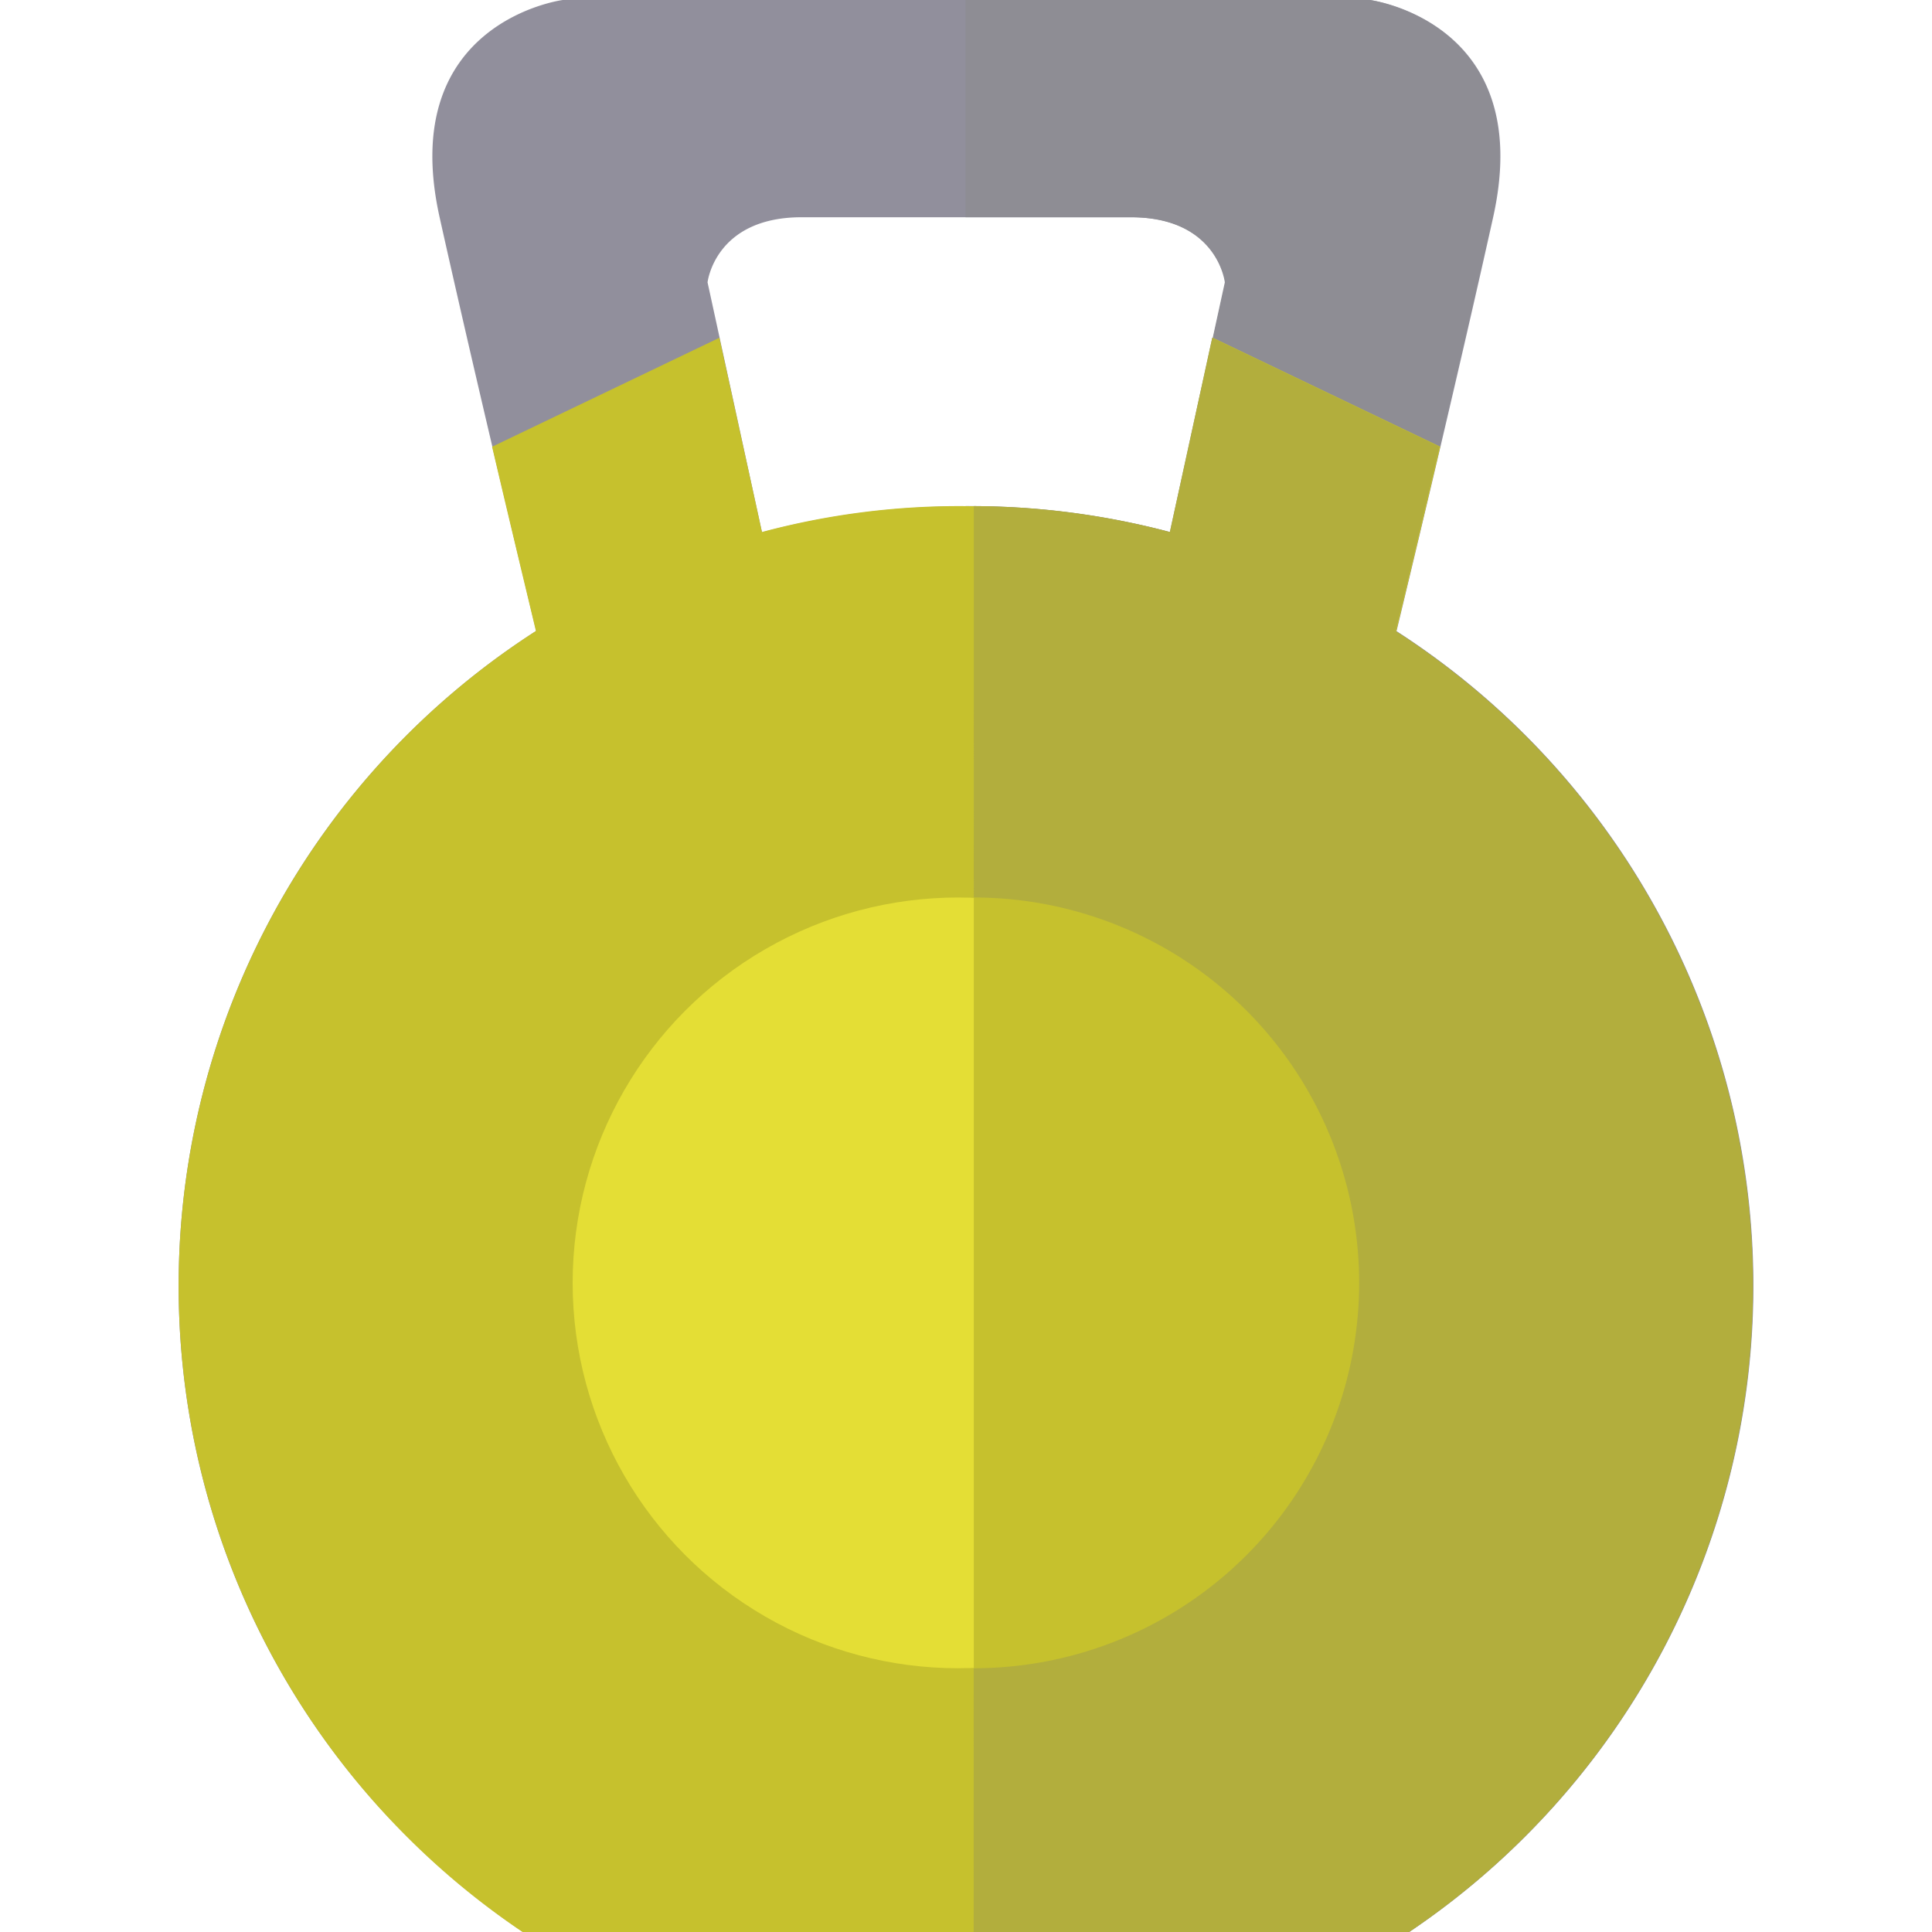
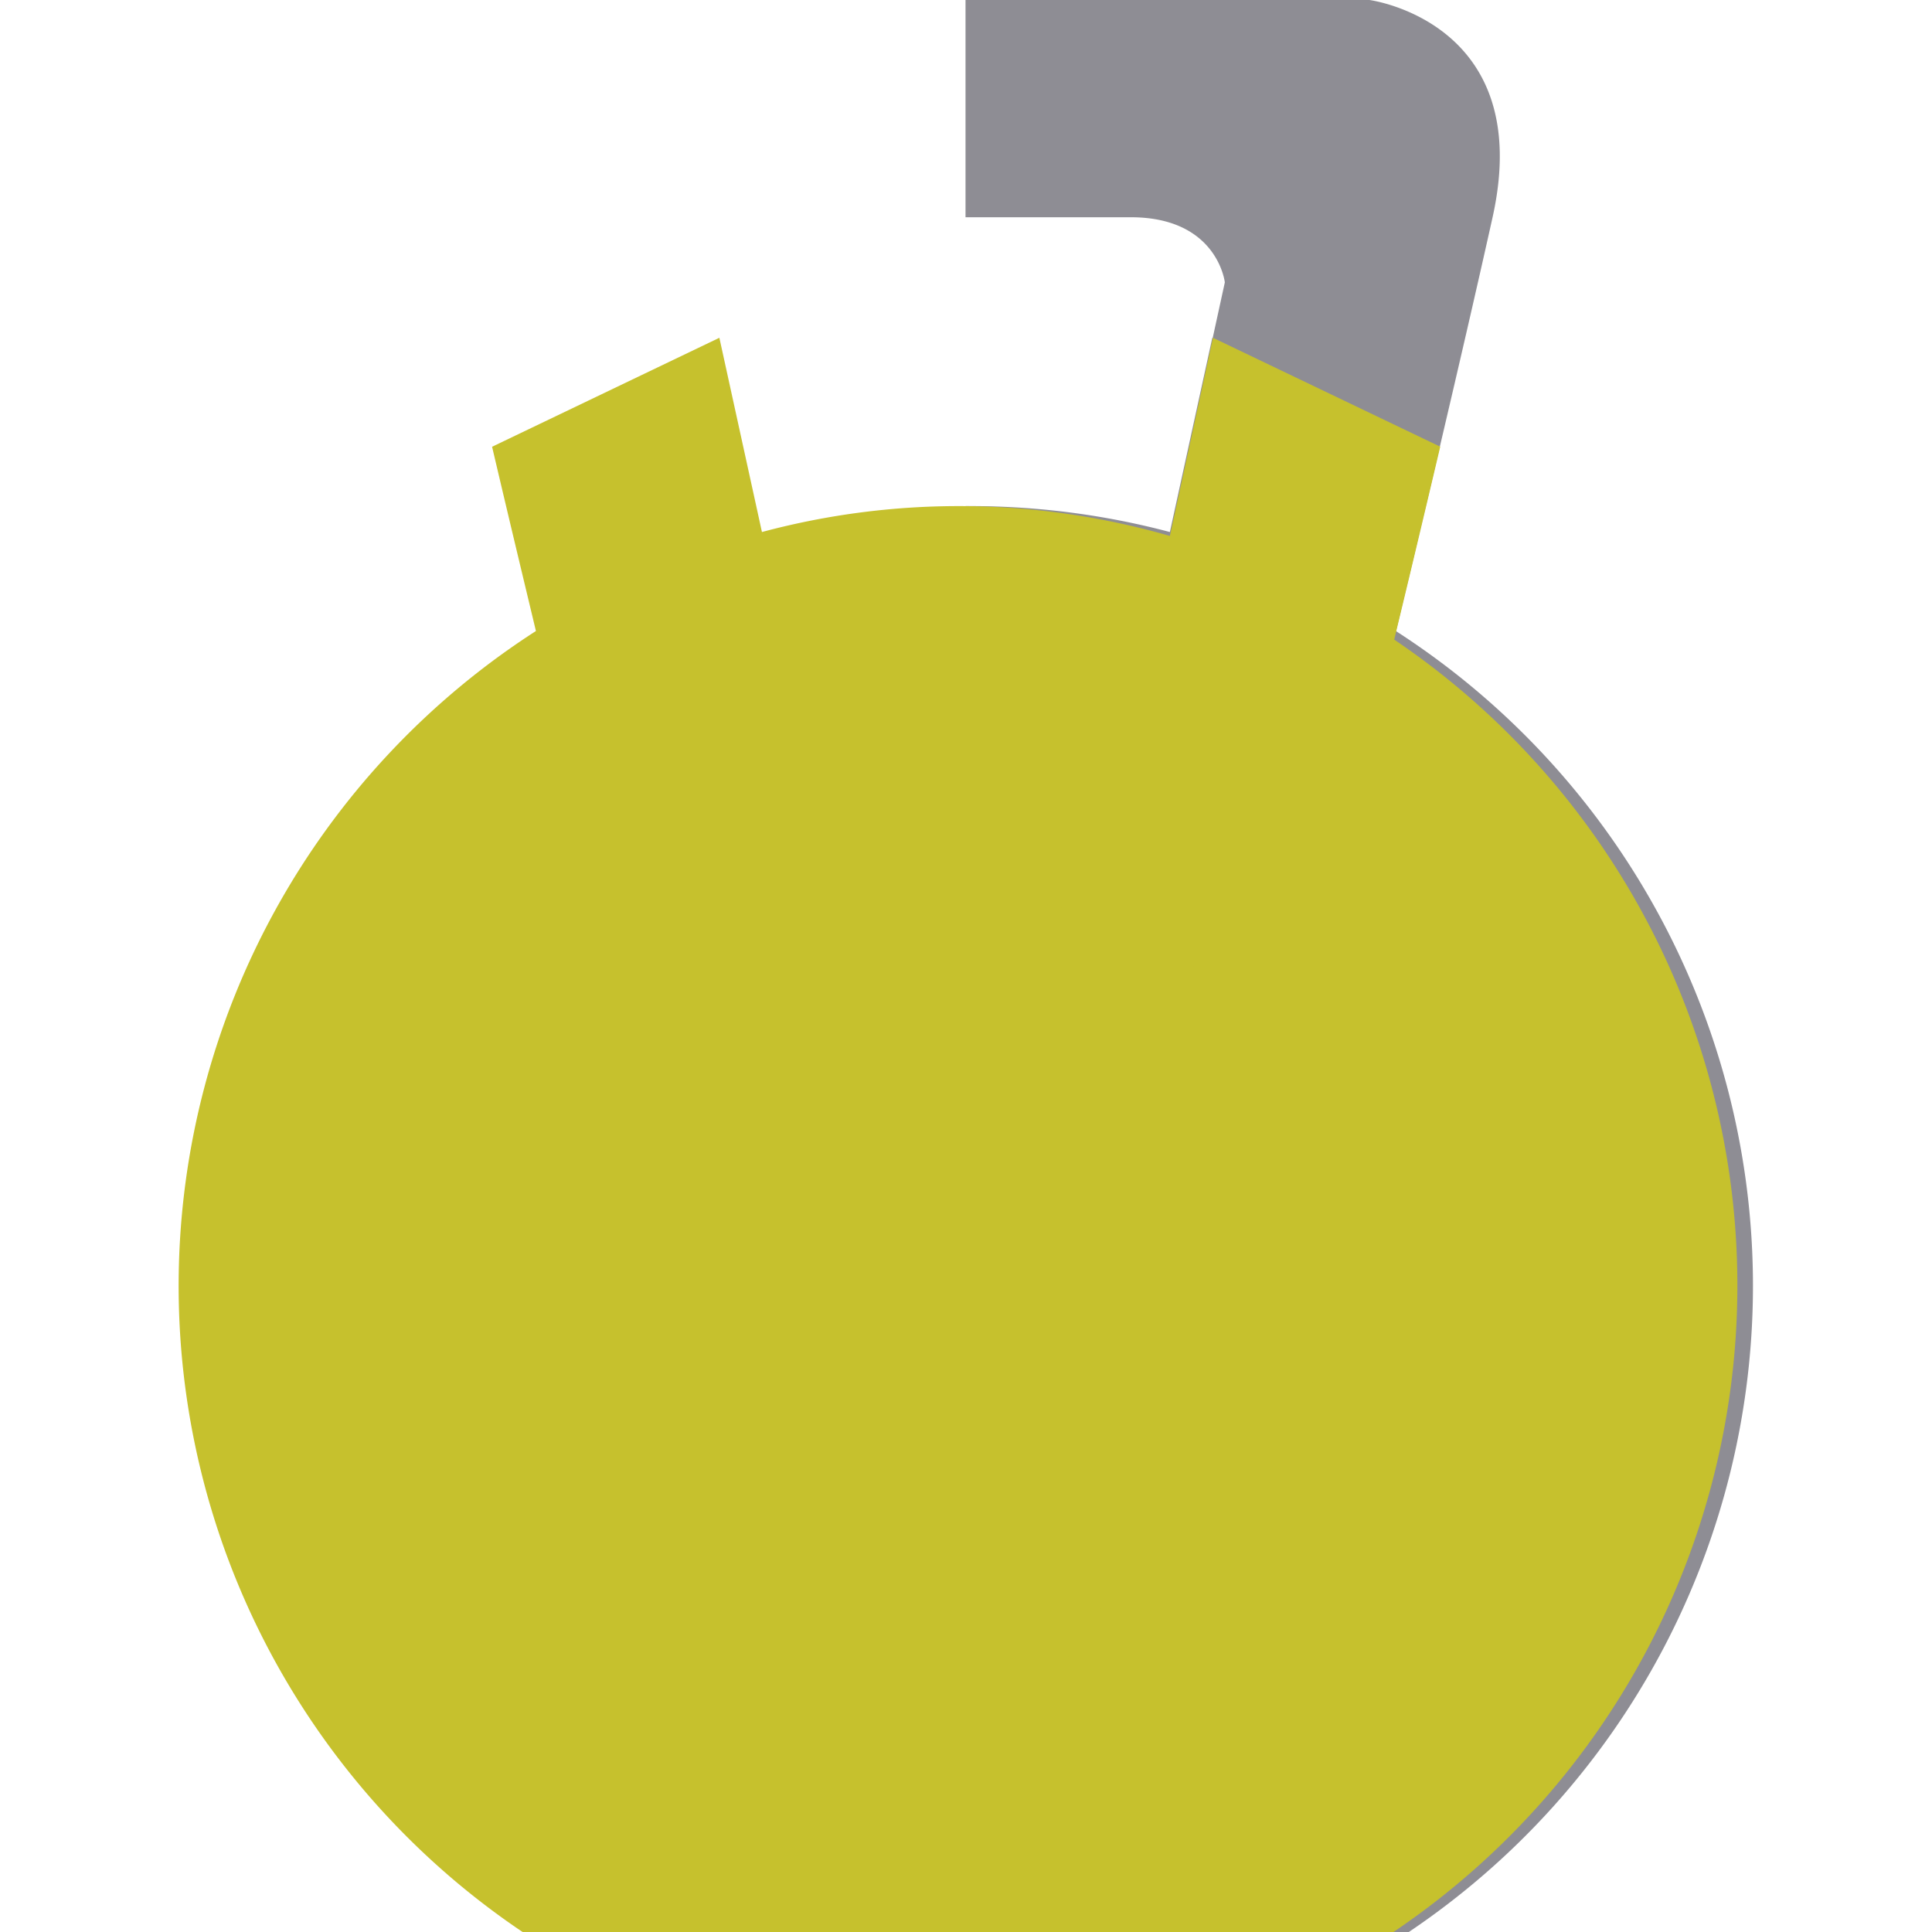
<svg xmlns="http://www.w3.org/2000/svg" version="1.1" width="512" height="512" x="0" y="0" viewBox="0 0 247.83 304.06" style="enable-background:new 0 0 512 512" xml:space="preserve" class="">
  <g>
    <g data-name="Layer 2">
      <g data-name="Layer 1">
-         <path fill="#918f9c" d="M191.67 99.34c3.28-13.6 10.17-42.45 15.21-65.15C213.72 3.42 187.51 0 187.51 0H60.45S34.23 3.42 41.07 34.19C45.93 56 52.49 83.58 55.9 97.74c.13.53.25 1.05.37 1.55A122.46 122.46 0 0 0 0 202.3a122.16 122.16 0 0 0 29.47 79.76c1.6 1.87 3.26 3.68 5 5.45s3.46 3.48 5.27 5.14a122.72 122.72 0 0 0 14.46 11.41h139.48a122.57 122.57 0 0 0-2-204.72zM98.05 34.19h51.86c13.67 0 14.81 10.26 14.81 10.26l-1.91 8.75h-.07l-6.67 30.57a122.48 122.48 0 0 0-30.89-4.08h-2.48a122.48 122.48 0 0 0-30.89 4.08l-6.67-30.61-1.9-8.72s1.14-10.25 14.81-10.25z" data-original="#292831" class="" />
        <path fill="#8e8d94" d="M191.58 99.34c3.27-13.6 10.16-42.45 15.21-65.15C213.62 3.42 187.41 0 187.41 0h-63.57v34.19h26c13.67 0 14.81 10.25 14.81 10.25l-1.91 8.75h-.07L156 83.73a122.48 122.48 0 0 0-30.89-4.08h-1.24v224.41h69.74a122.57 122.57 0 0 0-2-204.72z" data-original="#1f1e25" class="" />
        <path fill="#c6c12d" d="M191.31 100.65c1.61-6.66 4.3-17.86 7.24-30.35l-35.77-17.14L156 84.35a119.7 119.7 0 0 0-64.2-.62l-6.7-30.57-35.77 17.15c2.74 11.67 5.27 22.2 6.9 29a122.57 122.57 0 0 0-2.07 204.77h137a122.68 122.68 0 0 0 .16-203.41z" data-original="#f22233" class="" />
-         <path fill="#b2ae3d" d="M125.14 79.65A122.34 122.34 0 0 1 156 83.73l6.67-30.57 35.77 17.15c-2.74 11.67-5.27 22.2-6.9 29a122.58 122.58 0 0 1 2.08 204.77h-68.5z" data-original="#b51a26" class="" />
-         <circle cx="122.66" cy="201.9" r="60.65" fill="#e4de35" data-original="#f7717d" class="" />
        <path fill="#c6c12d" d="M125.14 262.55a60.65 60.65 0 0 0 0-121.3z" data-original="#f54e5c" class="" />
        <g fill="#f22233">
          <path d="M131.47 255.26a1.45 1.45 0 0 1 0-2.89 46.08 46.08 0 0 0 45.41-46.76 1.45 1.45 0 0 1 2.89 0 49 49 0 0 1-48.26 49.69z" fill="#c6c12d" data-original="#f22233" class="" />
-           <path d="M131.5 256.49a2.67 2.67 0 0 1 0-5.34 44.88 44.88 0 0 0 44.2-45.52 2.67 2.67 0 1 1 5.34-.07 50.19 50.19 0 0 1-49.46 50.93zm46.73-51.11a47.91 47.91 0 0 1-13.52 33.88 47 47 0 0 1-33.25 14.34.23.23 0 0 0-.21.22l.24.22a47.75 47.75 0 0 0 47-48.45c.03-.06.03-.2-.26-.21z" fill="#c6c12d" data-original="#f22233" class="" />
        </g>
      </g>
    </g>
  </g>
</svg>